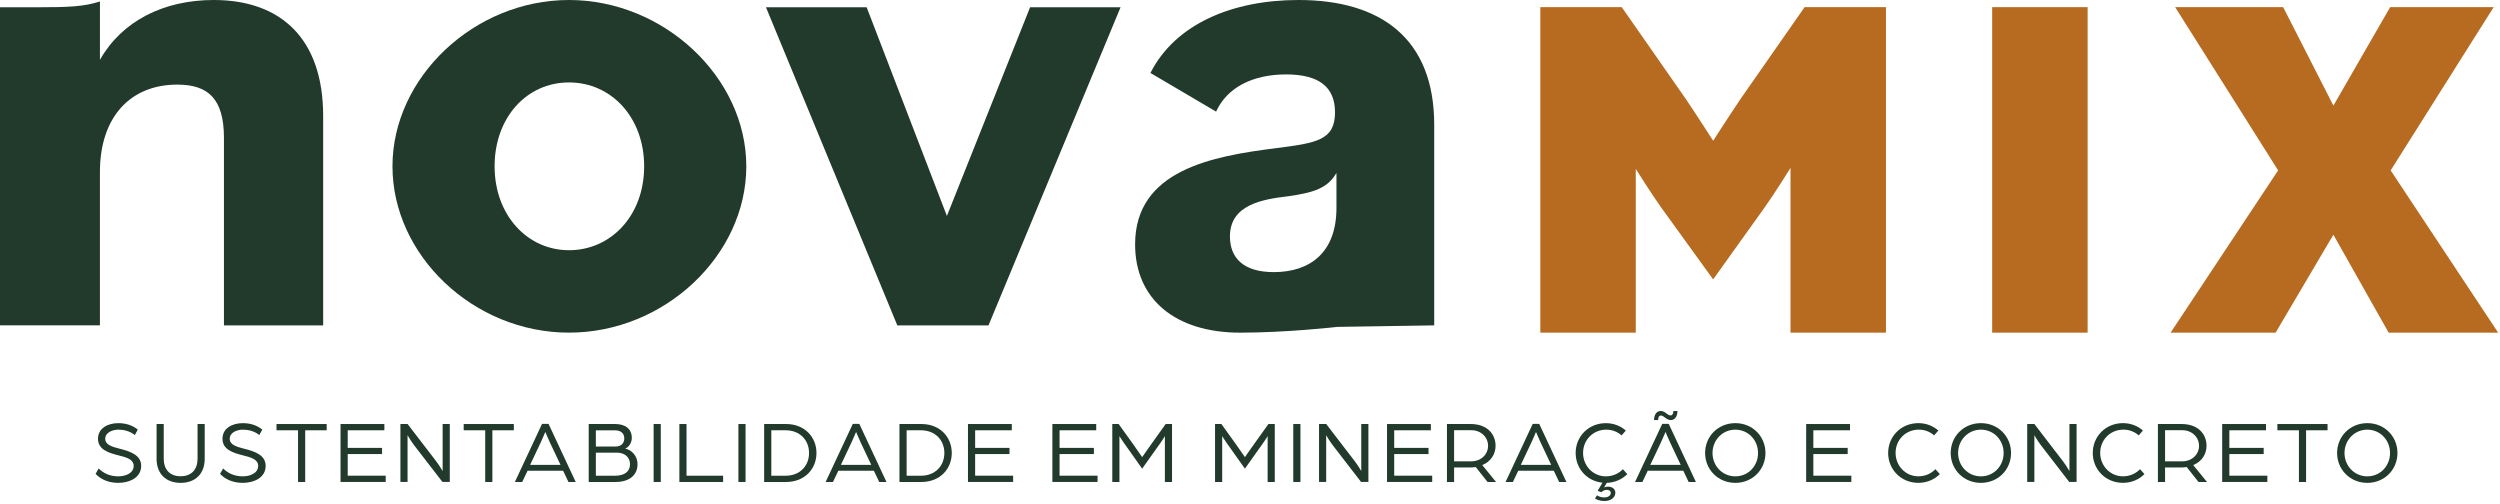
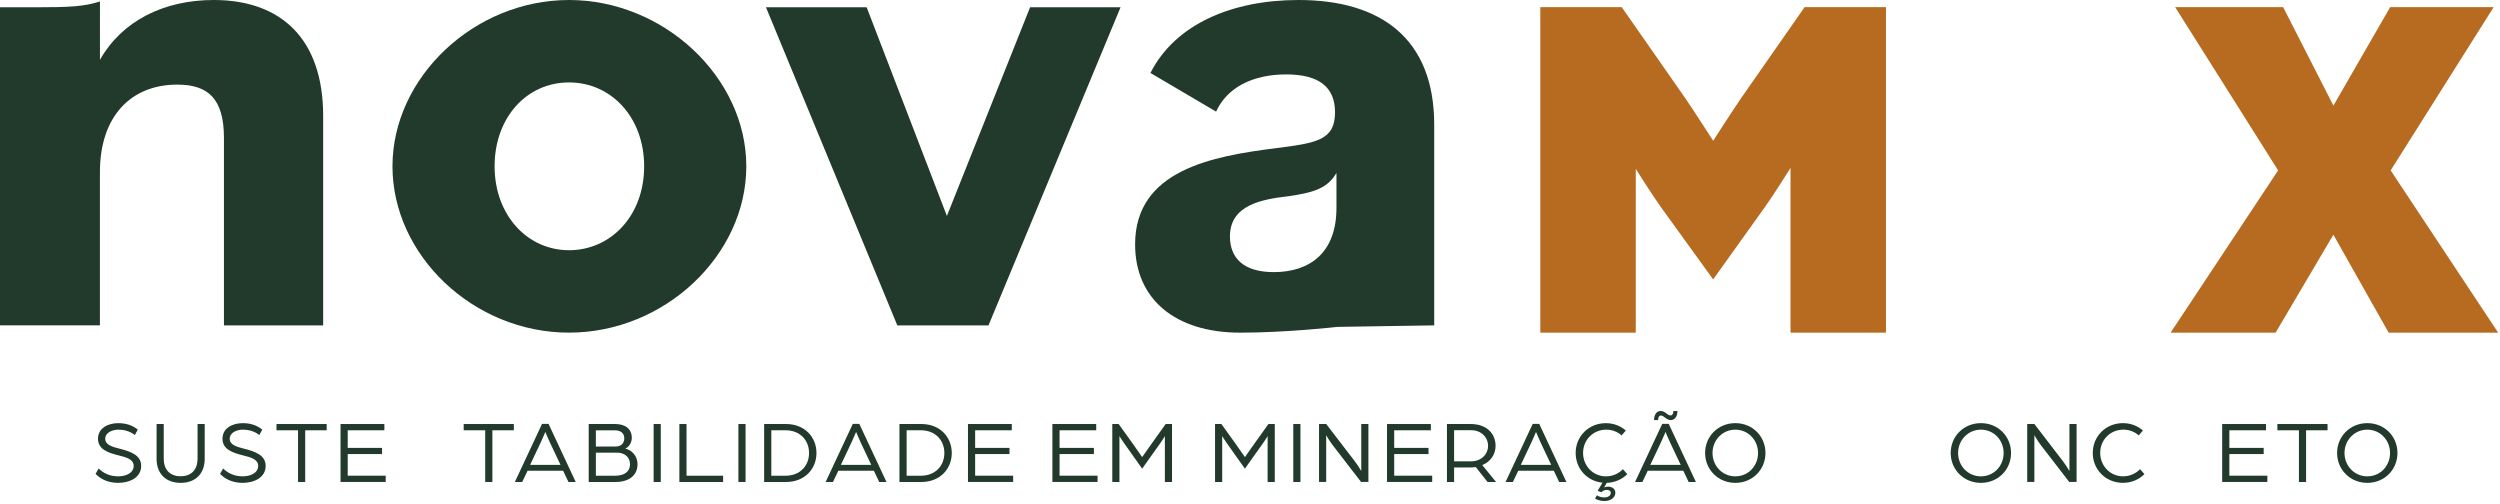
<svg xmlns="http://www.w3.org/2000/svg" width="422" height="85" viewBox="0 0 422 85" fill="none">
  <g clip-path="url(#clip0_2_154)">
    <path d="M16.137 79.986L16.651 79.078C17.437 79.848 18.494 80.407 19.972 80.407C21.24 80.407 22.568 79.848 22.568 78.641C22.568 77.523 21.3 77.191 20.045 76.876C18.296 76.438 16.542 75.879 16.542 74.069C16.542 72.259 18.219 71.429 19.968 71.429C21.175 71.429 22.276 71.733 23.26 72.514L22.762 73.433C21.887 72.753 20.907 72.526 19.968 72.526C19.029 72.526 17.765 72.98 17.765 74.065C17.765 75.078 18.883 75.41 20.195 75.742C22.005 76.195 23.831 76.815 23.831 78.641C23.831 80.65 21.823 81.508 19.952 81.508C18.081 81.508 16.842 80.739 16.133 79.986H16.137Z" fill="#213A2C" />
    <path d="M26.431 77.463V71.575H27.638V77.418C27.638 79.228 28.634 80.391 30.493 80.391C32.351 80.391 33.348 79.228 33.348 77.418V71.575H34.554V77.463C34.554 79.909 33.032 81.508 30.493 81.508C27.954 81.508 26.431 79.909 26.431 77.463Z" fill="#213A2C" />
    <path d="M37.15 79.986L37.664 79.078C38.45 79.848 39.507 80.407 40.985 80.407C42.252 80.407 43.581 79.848 43.581 78.641C43.581 77.523 42.313 77.191 41.058 76.876C39.308 76.438 37.555 75.879 37.555 74.069C37.555 72.259 39.231 71.429 40.981 71.429C42.188 71.429 43.289 71.733 44.273 72.514L43.775 73.433C42.9 72.753 41.92 72.526 40.981 72.526C40.041 72.526 38.778 72.98 38.778 74.065C38.778 75.078 39.896 75.41 41.208 75.742C43.018 76.195 44.844 76.815 44.844 78.641C44.844 80.65 42.836 81.508 40.965 81.508C39.094 81.508 37.855 80.739 37.146 79.986H37.15Z" fill="#213A2C" />
    <path d="M50.311 72.632H46.674V71.575H55.142V72.632H51.518V81.358H50.311V72.632Z" fill="#213A2C" />
    <path d="M57.483 71.575H64.881V72.632H58.693V75.604H64.488V76.645H58.693V80.297H65.108V81.354H57.483V71.571V71.575Z" fill="#213A2C" />
-     <path d="M67.594 71.575H68.801L73.677 77.928C74.175 78.593 74.717 79.512 74.717 79.512V71.571H75.924V81.354H74.685L69.898 75.15C69.311 74.381 68.797 73.458 68.797 73.458V81.354H67.59V71.571L67.594 71.575Z" fill="#213A2C" />
    <path d="M81.905 72.632H78.269V71.575H86.736V72.632H83.112V81.358H81.905V72.632Z" fill="#213A2C" />
    <path d="M91.506 71.546H92.592L97.18 81.358H95.957L95.05 79.455H89.056L88.149 81.358H86.91L91.498 71.546H91.506ZM94.616 78.475L92.818 74.673C92.486 73.964 92.11 73.028 92.049 72.907C91.988 73.028 91.628 73.948 91.28 74.673L89.482 78.475H94.612H94.616Z" fill="#213A2C" />
    <path d="M99.371 71.575H103.853C105.485 71.575 106.647 72.344 106.647 73.915C106.647 74.729 106.166 75.454 105.546 75.725C106.647 75.952 107.615 76.977 107.615 78.354C107.615 80.269 106.149 81.358 103.918 81.358H99.374V71.575H99.371ZM103.975 75.365C104.849 75.365 105.38 74.79 105.38 74.008C105.38 73.15 104.805 72.636 103.78 72.636H100.581V75.369H103.979L103.975 75.365ZM103.841 80.301C105.368 80.301 106.348 79.621 106.348 78.37C106.348 77.191 105.457 76.406 104.145 76.406H100.581V80.301H103.841Z" fill="#213A2C" />
    <path d="M110.332 71.575H111.539V81.358H110.332V71.575Z" fill="#213A2C" />
    <path d="M114.678 71.575H115.884V80.301H122.06V81.358H114.678V71.575Z" fill="#213A2C" />
    <path d="M124.643 71.575H125.85V81.358H124.643V71.575Z" fill="#213A2C" />
    <path d="M128.988 71.575H132.702C135.84 71.575 137.82 73.794 137.82 76.467C137.82 79.139 135.844 81.358 132.702 81.358H128.988V71.575ZM132.629 80.301C134.986 80.301 136.569 78.669 136.569 76.467C136.569 74.264 134.986 72.632 132.629 72.632H130.199V80.301H132.629Z" fill="#213A2C" />
    <path d="M143.963 71.546H145.049L149.637 81.358H148.414L147.507 79.455H141.514L140.606 81.358H139.367L143.955 71.546H143.963ZM147.073 78.475L145.276 74.673C144.943 73.964 144.567 73.028 144.506 72.907C144.445 73.028 144.085 73.948 143.737 74.673L141.939 78.475H147.069H147.073Z" fill="#213A2C" />
    <path d="M151.828 71.575H155.541C158.679 71.575 160.66 73.794 160.66 76.467C160.66 79.139 158.683 81.358 155.541 81.358H151.828V71.575ZM155.468 80.301C157.825 80.301 159.408 78.669 159.408 76.467C159.408 74.264 157.825 72.632 155.468 72.632H153.038V80.301H155.468Z" fill="#213A2C" />
    <path d="M163.393 71.575H170.791V72.632H164.604V75.604H170.399V76.645H164.604V80.297H171.018V81.354H163.393V71.571V71.575Z" fill="#213A2C" />
    <path d="M177.643 71.575H185.042V72.632H178.854V75.604H184.649V76.645H178.854V80.297H185.268V81.354H177.643V71.571V71.575Z" fill="#213A2C" />
    <path d="M187.755 71.575H188.828L191.213 74.895C191.727 75.62 192.796 77.159 192.796 77.159C192.796 77.159 193.869 75.636 194.38 74.912L196.765 71.575H197.838V81.358H196.631V73.616C196.631 73.616 196.376 74.085 195.906 74.733L192.796 79.111L189.67 74.701C189.233 74.081 188.961 73.616 188.961 73.616V81.358H187.755V71.575Z" fill="#213A2C" />
    <path d="M205.099 71.575H206.172L208.557 74.895C209.071 75.62 210.14 77.159 210.14 77.159C210.14 77.159 211.213 75.636 211.724 74.912L214.109 71.575H215.182V81.358H213.975V73.616C213.975 73.616 213.72 74.085 213.25 74.733L210.14 79.111L207.014 74.701C206.577 74.081 206.305 73.616 206.305 73.616V81.358H205.099V71.575Z" fill="#213A2C" />
    <path d="M218.308 71.575H219.515V81.358H218.308V71.575Z" fill="#213A2C" />
    <path d="M222.657 71.575H223.864L228.74 77.928C229.238 78.593 229.78 79.512 229.78 79.512V71.571H230.987V81.354H229.748L224.961 75.15C224.374 74.381 223.86 73.458 223.86 73.458V81.354H222.653V71.571L222.657 71.575Z" fill="#213A2C" />
    <path d="M234.13 71.575H241.528V72.632H235.34V75.604H241.135V76.645H235.34V80.297H241.755V81.354H234.13V71.571V71.575Z" fill="#213A2C" />
    <path d="M244.241 71.575H248.258C250.975 71.575 252.453 73.219 252.453 75.26C252.453 76.665 251.64 77.933 250.206 78.503L252.53 81.358H251.097L249.105 78.835C248.849 78.88 248.485 78.912 248.153 78.912H245.452V81.358H244.245V71.575H244.241ZM248.347 77.872C250.008 77.872 251.186 76.693 251.186 75.26C251.186 73.826 250.024 72.62 248.363 72.62H245.452V77.872H248.351H248.347Z" fill="#213A2C" />
    <path d="M258.734 71.546H259.819L264.408 81.358H263.185L262.278 79.455H256.284L255.377 81.358H254.138L258.726 71.546H258.734ZM261.844 78.475L260.046 74.673C259.714 73.964 259.338 73.028 259.277 72.907C259.216 73.028 258.856 73.948 258.507 74.673L256.709 78.475H261.84H261.844Z" fill="#213A2C" />
    <path d="M269.243 84.148L269.575 83.606C269.968 83.893 270.449 83.966 270.826 83.966C271.462 83.966 271.899 83.634 271.899 83.213C271.899 82.836 271.551 82.686 271.207 82.686C270.862 82.686 270.482 82.881 270.332 83.096L269.684 82.853L270.498 81.48C267.87 81.209 265.971 79.095 265.971 76.454C265.971 73.66 268.161 71.429 271.073 71.429C272.373 71.429 273.563 71.899 274.438 72.68L273.729 73.494C272.988 72.858 272.114 72.526 271.146 72.526C268.882 72.526 267.222 74.292 267.222 76.45C267.222 78.609 268.882 80.407 271.073 80.407C272.203 80.407 273.231 79.953 273.94 79.2L274.693 80.03C273.819 80.905 272.596 81.464 271.207 81.508L270.769 82.294C270.919 82.205 271.19 82.144 271.417 82.144C272.142 82.144 272.669 82.537 272.669 83.185C272.669 83.938 271.944 84.574 270.826 84.574C270.073 84.574 269.482 84.319 269.243 84.153V84.148Z" fill="#213A2C" />
    <path d="M280.593 71.546H281.679L286.267 81.358H285.044L284.137 79.455H278.143L277.236 81.358H275.997L280.585 71.546H280.593ZM283.703 78.475L281.905 74.673C281.573 73.964 281.197 73.028 281.136 72.907C281.075 73.028 280.715 73.948 280.367 74.673L278.569 78.475H283.699H283.703ZM279.204 70.911C279.204 69.975 279.658 69.372 280.322 69.372C281.075 69.372 281.456 70.125 281.982 70.125C282.359 70.125 282.464 69.704 282.464 69.372H283.157C283.157 70.291 282.703 70.911 282.039 70.911C281.27 70.911 280.877 70.141 280.363 70.141C279.986 70.141 279.893 70.579 279.893 70.911H279.2H279.204Z" fill="#213A2C" />
    <path d="M287.822 76.466C287.822 73.66 290.012 71.425 292.924 71.425C295.836 71.425 298.01 73.66 298.01 76.466C298.01 79.273 295.824 81.508 292.924 81.508C290.025 81.508 287.822 79.273 287.822 76.466ZM296.759 76.466C296.759 74.292 295.099 72.526 292.924 72.526C290.749 72.526 289.073 74.292 289.073 76.466C289.073 78.641 290.733 80.407 292.924 80.407C295.115 80.407 296.759 78.641 296.759 76.466Z" fill="#213A2C" />
-     <path d="M304.882 71.575H312.281V72.632H306.093V75.604H311.888V76.645H306.093V80.297H312.507V81.354H304.882V71.571V71.575Z" fill="#213A2C" />
-     <path d="M318.723 76.45C318.723 73.656 320.914 71.425 323.826 71.425C325.126 71.425 326.316 71.895 327.191 72.676L326.482 73.49C325.741 72.854 324.866 72.522 323.899 72.522C321.635 72.522 319.975 74.288 319.975 76.446C319.975 78.605 321.635 80.403 323.826 80.403C324.956 80.403 325.984 79.949 326.693 79.196L327.446 80.026C326.539 80.933 325.271 81.504 323.822 81.504C320.906 81.504 318.719 79.269 318.719 76.446L318.723 76.45Z" fill="#213A2C" />
    <path d="M329.276 76.466C329.276 73.66 331.467 71.425 334.379 71.425C337.29 71.425 339.465 73.66 339.465 76.466C339.465 79.273 337.278 81.508 334.379 81.508C331.479 81.508 329.276 79.273 329.276 76.466ZM338.214 76.466C338.214 74.292 336.553 72.526 334.379 72.526C332.204 72.526 330.528 74.292 330.528 76.466C330.528 78.641 332.188 80.407 334.379 80.407C336.569 80.407 338.214 78.641 338.214 76.466Z" fill="#213A2C" />
    <path d="M342.198 71.575H343.405L348.281 77.928C348.779 78.593 349.321 79.512 349.321 79.512V71.571H350.528V81.354H349.289L344.502 75.15C343.915 74.381 343.401 73.458 343.401 73.458V81.354H342.194V71.571L342.198 71.575Z" fill="#213A2C" />
    <path d="M353.261 76.45C353.261 73.656 355.452 71.425 358.364 71.425C359.664 71.425 360.854 71.895 361.729 72.676L361.02 73.49C360.279 72.854 359.405 72.522 358.437 72.522C356.173 72.522 354.513 74.288 354.513 76.446C354.513 78.605 356.173 80.403 358.364 80.403C359.494 80.403 360.522 79.949 361.231 79.196L361.984 80.026C361.077 80.933 359.81 81.504 358.36 81.504C355.444 81.504 353.257 79.269 353.257 76.446L353.261 76.45Z" fill="#213A2C" />
-     <path d="M364.252 71.575H368.269C370.986 71.575 372.464 73.219 372.464 75.26C372.464 76.665 371.65 77.933 370.217 78.503L372.541 81.358H371.108L369.115 78.835C368.86 78.88 368.496 78.912 368.164 78.912H365.463V81.358H364.256V71.575H364.252ZM368.358 77.872C370.018 77.872 371.197 76.693 371.197 75.26C371.197 73.826 370.035 72.62 368.374 72.62H365.463V77.872H368.362H368.358Z" fill="#213A2C" />
    <path d="M375.104 71.575H382.503V72.632H376.315V75.604H382.11V76.645H376.315V80.297H382.73V81.354H375.104V71.571V71.575Z" fill="#213A2C" />
    <path d="M388.059 72.632H384.422V71.575H392.89V72.632H389.266V81.358H388.059V72.632Z" fill="#213A2C" />
    <path d="M394.502 76.466C394.502 73.66 396.692 71.425 399.604 71.425C402.515 71.425 404.69 73.66 404.69 76.466C404.69 79.273 402.503 81.508 399.604 81.508C396.704 81.508 394.502 79.273 394.502 76.466ZM403.439 76.466C403.439 74.292 401.778 72.526 399.604 72.526C397.429 72.526 395.753 74.292 395.753 76.466C395.753 78.641 397.413 80.407 399.604 80.407C401.795 80.407 403.439 78.641 403.439 76.466Z" fill="#213A2C" />
    <path d="M0 1.231H5.787C11.82 1.231 14.161 1.11 16.87 0.247V10.099C20.567 3.572 27.585 0 36.081 0C47.411 0 54.551 6.528 54.551 19.579V54.923H37.802V23.272C37.802 16.623 35.093 14.283 29.922 14.283C22.041 14.283 16.866 19.701 16.866 29.059V54.919H0V1.231Z" fill="#213A2C" />
    <path d="M66.25 28.075C66.25 13.056 80.042 0 96.05 0C112.058 0 125.976 13.056 125.976 28.075C125.976 43.095 112.183 56.15 96.05 56.15C79.917 56.15 66.25 43.099 66.25 28.075ZM108.733 28.075C108.733 19.822 103.189 13.914 96.05 13.914C88.911 13.914 83.488 19.826 83.488 28.075C83.488 36.324 89.028 42.236 96.05 42.236C103.072 42.236 108.733 36.45 108.733 28.075Z" fill="#213A2C" />
    <path d="M129.296 1.231H146.292L159.837 36.45L173.877 1.231H189.148L166.859 54.923H151.467L129.296 1.231Z" fill="#213A2C" />
    <path d="M191.606 41.252C191.606 28.691 204.661 26.354 215.498 24.997C222.269 24.135 225.35 23.641 225.35 18.964C225.35 14.777 222.763 12.562 217.097 12.562C211.432 12.562 207.123 14.777 205.277 18.842L194.193 12.315C198.381 4.062 207.986 0 219.191 0C233.105 0 242.095 6.528 242.095 21.057V54.923L225.747 55.178C225.747 55.178 217.219 56.154 209.339 56.154C198.381 56.154 191.606 50.489 191.606 41.252ZM225.593 35.097V29.185C224.115 31.768 221.774 32.509 217.466 33.125C213.279 33.619 207.613 34.481 207.613 39.9C207.613 43.593 209.954 45.933 215.004 45.933C221.163 45.933 225.593 42.609 225.593 35.097Z" fill="#213A2C" />
    <path d="M260.014 1.207H273.75L284.517 16.639C286.299 19.267 289.182 23.762 289.182 23.762C289.182 23.762 292.066 19.267 293.847 16.639L304.615 1.207H318.351V56.154H302.238V28.342C302.238 28.342 299.44 32.837 297.913 34.955L289.178 47.164L280.358 34.955C278.832 32.833 276.119 28.508 276.119 28.508V56.154H260.006V1.207H260.014Z" fill="#B76B20" />
-     <path d="M336.278 1.207H352.391V56.154H336.278V1.207Z" fill="#B76B20" />
    <path d="M384.548 28.764L367.167 1.207H385.398L393.878 17.826L403.459 1.207H420.928L403.544 28.764L421.69 56.154H403.204L393.874 39.62L384.123 56.154H366.398L384.544 28.764H384.548Z" fill="#B76B20" />
  </g>
  <defs>
    <clipPath id="clip0_2_154">
      <rect width="421.69" height="84.574" fill="white" />
    </clipPath>
  </defs>
</svg>